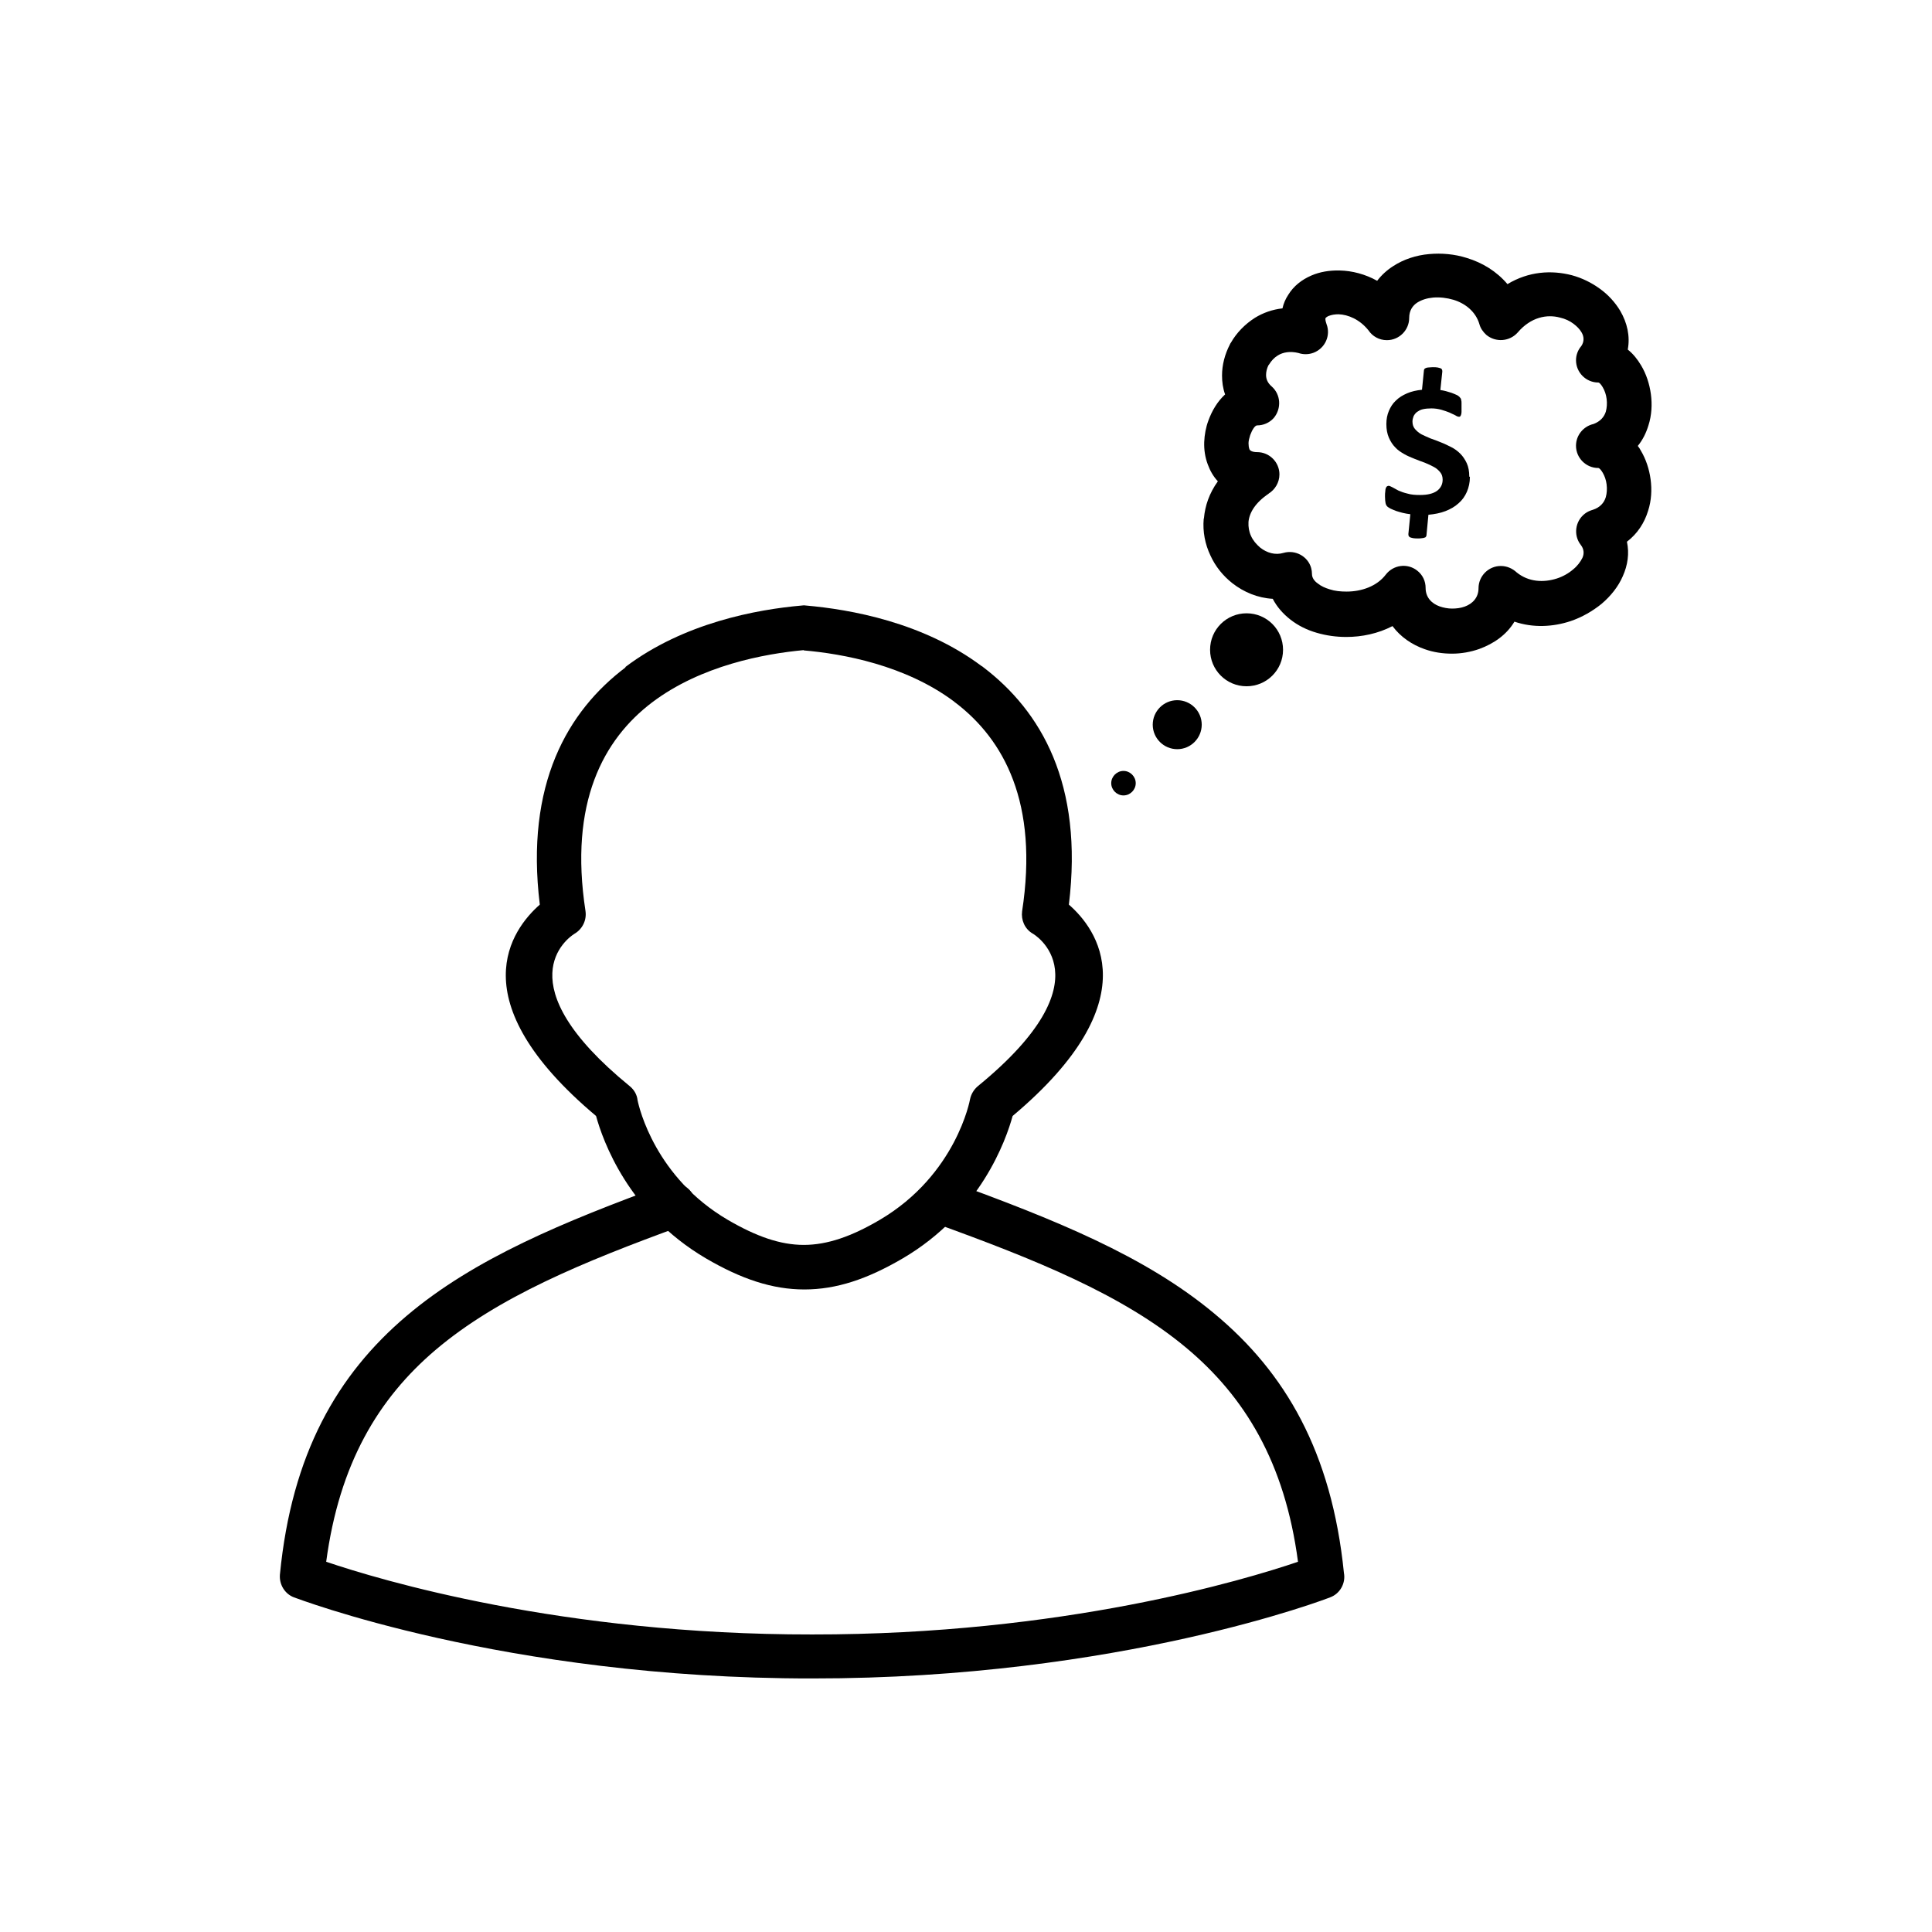
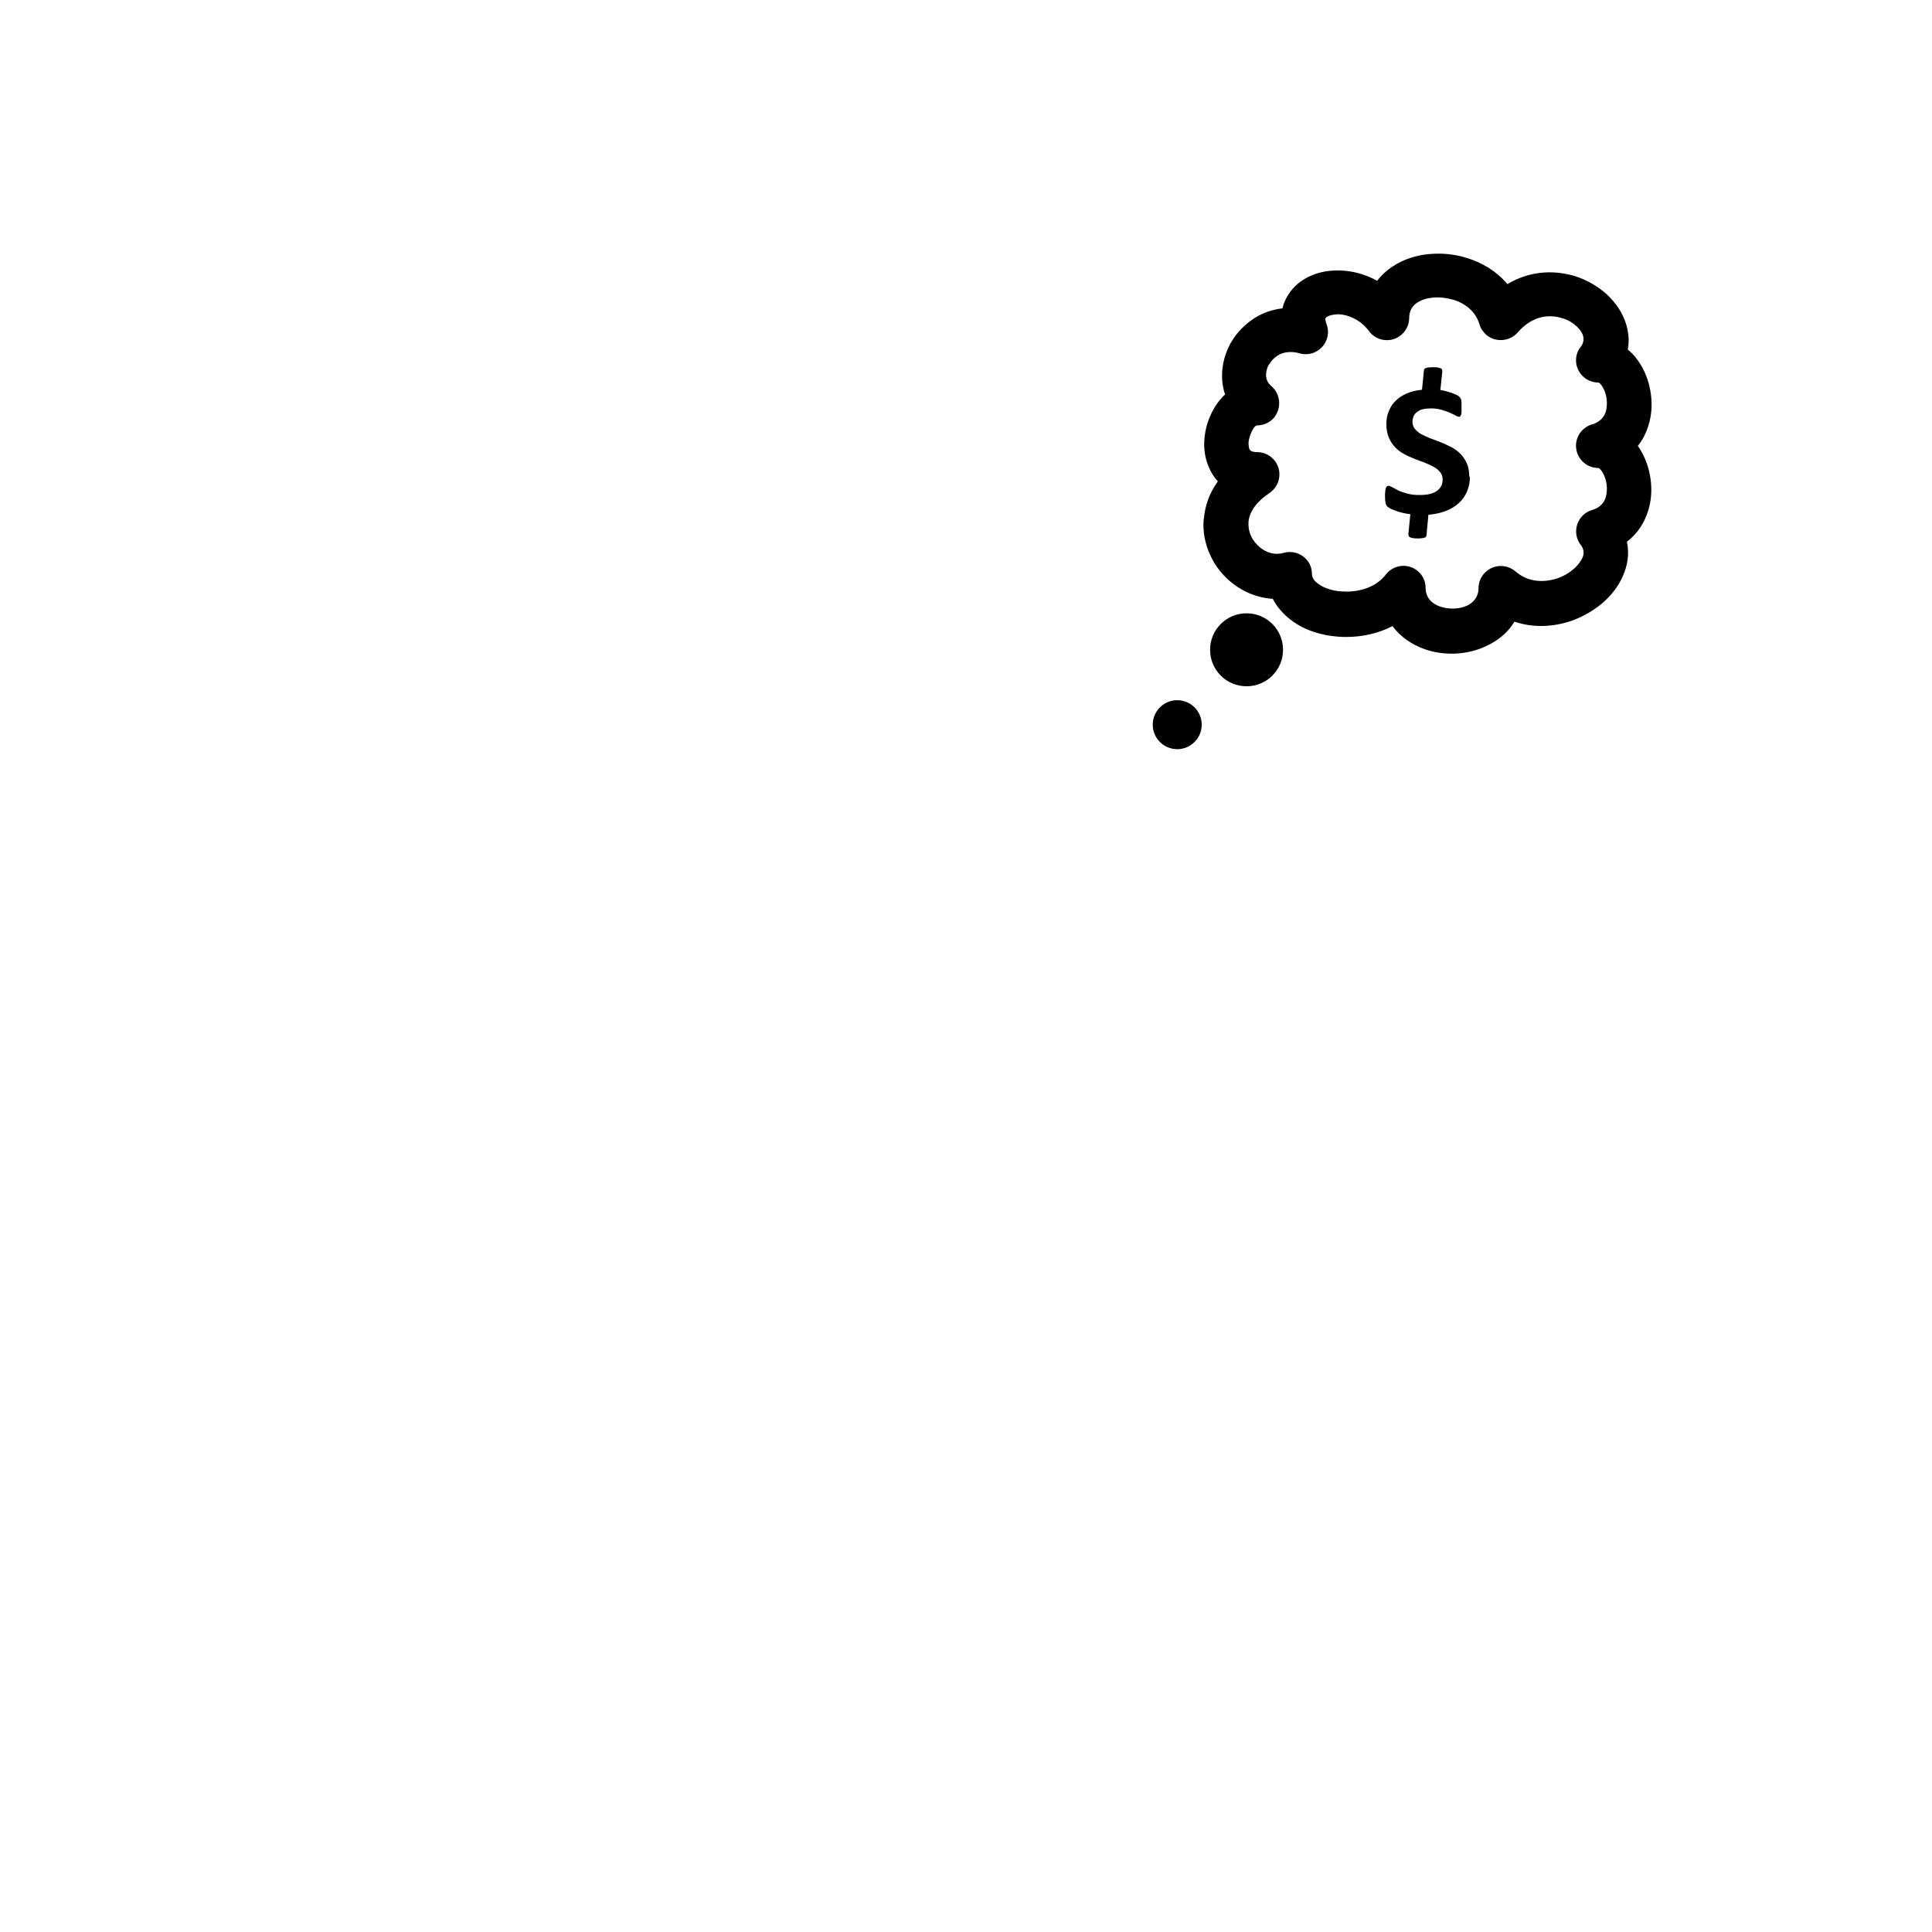
<svg xmlns="http://www.w3.org/2000/svg" fill="#000000" width="800px" height="800px" version="1.1" viewBox="144 144 512 512">
  <g>
-     <path d="m320.48 457.89c3.027-1.105 6.422 0.441 7.527 3.543 1.105 3.027-0.441 6.422-3.543 7.527-25.902 9.445-48.484 18.746-65.016 32.766-15.203 12.914-25.535 30.184-29.004 56.16 14.168 4.797 62.434 19.336 128.77 19.262 66.418 0.074 114.68-14.465 128.77-19.262-3.469-26.273-14.094-43.762-29.668-56.75-16.898-14.094-40.07-23.395-66.566-32.988-3.027-1.105-4.648-4.5-3.543-7.527s4.5-4.648 7.527-3.543c27.527 10.035 51.73 19.703 70.105 35.055 18.746 15.57 31.07 36.602 34.316 68.703 0.516 2.731-1.031 5.535-3.691 6.492-0.148 0.074-55.57 21.547-137.26 21.477-81.691 0.074-137.11-21.477-137.26-21.477-2.434-0.887-3.984-3.394-3.762-6.051 3.098-31.953 15.203-52.984 33.578-68.559 17.934-15.203 41.621-24.941 68.629-34.832z" />
-     <path d="m357.09 316.28c-10.48 0.961-27.305 4.059-40.293 13.875-12.84 9.742-22.066 26.492-17.637 55.273 0.367 2.508-0.887 4.871-2.953 6.051-1.77 1.105-18.672 13.137 14.684 40.367 1.18 0.961 1.918 2.289 2.066 3.691 0.441 2.215 4.797 20.516 23.91 31.734 7.602 4.43 13.949 6.641 20.145 6.641 6.199 0 12.621-2.215 20.145-6.641 20.293-11.953 23.91-31.879 23.91-31.953 0.297-1.402 1.031-2.582 2.066-3.469 35.055-28.633 14.613-40.441 14.539-40.441-2.141-1.254-3.098-3.617-2.805-5.902 4.43-28.781-4.871-45.531-17.637-55.273-0.148-0.074-0.223-0.148-0.367-0.297-12.914-9.668-29.52-12.691-39.926-13.578zm-47.379 4.5c15.496-11.734 34.906-15.277 46.785-16.309 0.367-0.074 0.738-0.074 1.105 0 11.734 1.031 30.996 4.43 46.492 16.016 0.148 0.074 0.297 0.148 0.441 0.297 15.352 11.66 26.641 30.922 22.73 62.949 7.305 6.348 21.695 25.238-14.906 56.012-1.77 6.422-8.488 25.609-29.074 37.711-9.445 5.535-17.637 8.266-26.125 8.266-8.414 0-16.68-2.731-26.125-8.266-20.59-12.102-27.305-31.289-29.074-37.711-36.602-30.773-22.211-49.59-14.906-56.012-3.91-31.953 7.379-51.289 22.73-62.875z" />
-     <path d="m444.98 351.55c0 1.77-1.477 3.246-3.246 3.246s-3.246-1.477-3.246-3.246 1.477-3.246 3.246-3.246 3.246 1.477 3.246 3.246z" />
    <path d="m462.47 336.05c0 3.543-2.879 6.492-6.492 6.492-3.543 0-6.492-2.879-6.492-6.492 0-3.543 2.879-6.492 6.492-6.492 3.543 0 6.492 2.879 6.492 6.492z" />
    <path d="m484.02 316.2c0 5.387-4.356 9.668-9.668 9.668-5.387 0-9.668-4.356-9.668-9.668 0-5.387 4.356-9.668 9.668-9.668 5.387 0 9.668 4.356 9.668 9.668z" />
    <path d="m480.25 274.8c-3.617 2.434-5.164 5.094-5.387 7.527-0.074 1.328 0.148 2.582 0.664 3.691 0.516 1.18 1.402 2.215 2.434 3.098 1.77 1.402 3.984 2.066 6.199 1.402 3.098-0.887 6.422 0.887 7.305 3.984 0.148 0.516 0.223 1.105 0.223 1.625 0 0.961 0.59 1.844 1.551 2.508 0.812 0.664 1.918 1.18 3.172 1.551 1.328 0.441 2.879 0.59 4.43 0.59 3.984 0 8.043-1.402 10.406-4.5 1.992-2.582 5.684-3.098 8.266-1.105 1.551 1.18 2.289 2.879 2.289 4.648 0 2.508 1.625 4.133 3.691 4.871 1.031 0.367 2.215 0.59 3.32 0.59 1.18 0 2.289-0.148 3.32-0.516 2.066-0.738 3.691-2.363 3.691-4.871 0-3.246 2.656-5.902 5.902-5.902 1.625 0 3.098 0.664 4.207 1.699 3.172 2.582 7.16 2.731 10.625 1.625 1.625-0.516 3.172-1.402 4.356-2.434 1.105-0.887 1.918-1.992 2.434-3.027 0.516-1.105 0.441-2.363-0.441-3.469-1.992-2.582-1.477-6.273 1.105-8.266 0.664-0.516 1.402-0.812 2.141-1.031 1.844-0.59 2.953-1.844 3.394-3.32 0.297-1.031 0.367-2.215 0.223-3.394-0.148-1.18-0.516-2.215-1.031-3.098-0.441-0.738-0.887-1.254-1.18-1.254-3.246 0-5.902-2.656-5.902-5.902 0-2.805 1.992-5.164 4.648-5.758 1.77-0.664 2.805-1.844 3.246-3.246 0.297-1.031 0.367-2.215 0.223-3.394-0.148-1.18-0.516-2.215-1.031-3.098-0.441-0.738-0.887-1.254-1.18-1.254-3.246 0-5.902-2.656-5.902-5.902 0-1.402 0.516-2.731 1.402-3.762 0.812-1.18 0.738-2.508 0.074-3.617-0.516-0.887-1.254-1.625-2.141-2.289-0.961-0.738-2.215-1.328-3.543-1.625-3.469-0.961-7.75-0.148-11.219 3.91-2.141 2.434-5.828 2.731-8.34 0.664-0.887-0.812-1.551-1.77-1.844-2.879-0.961-3.246-3.691-5.461-6.863-6.422-1.77-0.516-3.617-0.738-5.387-0.59-1.625 0.148-3.027 0.59-4.207 1.328-1.254 0.812-2.141 2.141-2.141 4.059 0 3.246-2.656 5.902-5.902 5.902-2.066 0-3.836-1.031-4.871-2.582-2.289-2.879-5.387-4.207-7.969-4.281-0.961 0-1.844 0.148-2.582 0.441-0.367 0.148-0.664 0.367-0.812 0.516-0.148 0.223-0.074 0.738 0.223 1.625 1.18 3.027-0.367 6.422-3.394 7.602-1.328 0.516-2.805 0.516-4.059 0.074-2.141-0.516-4.059-0.223-5.461 0.664-0.961 0.59-1.699 1.402-2.289 2.363-0.074 0.074-0.148 0.223-0.223 0.297-0.367 0.812-0.59 1.625-0.59 2.508 0 1.105 0.441 2.141 1.477 3.027 2.434 2.141 2.656 5.828 0.59 8.34-1.18 1.328-2.805 1.992-4.43 1.992-0.59 0-1.328 1.18-1.844 2.582-0.223 0.738-0.441 1.477-0.441 2.141 0 0.59 0.074 1.105 0.223 1.551 0.148 0.441 0.812 0.812 2.066 0.812 3.246 0 5.902 2.656 5.902 5.902 0 2.141-1.18 4.059-2.879 5.094zm-17.195 6.566c0.297-3.32 1.402-6.641 3.691-9.816-1.18-1.254-2.066-2.805-2.656-4.43-0.738-1.918-1.031-3.984-0.961-5.977 0.074-1.918 0.441-3.91 1.105-5.684 0.961-2.656 2.434-5.094 4.43-6.938-0.59-1.625-0.812-3.32-0.812-5.019 0-2.805 0.738-5.609 2.066-8.191 0.074-0.148 0.148-0.367 0.297-0.516 1.477-2.582 3.691-4.871 6.348-6.566 2.141-1.328 4.648-2.215 7.305-2.508 0.297-1.328 0.812-2.508 1.551-3.617 1.402-2.289 3.543-3.984 6.125-5.094 2.215-0.961 4.797-1.402 7.527-1.328 3.246 0.074 6.715 0.961 9.891 2.731 1.18-1.551 2.656-2.879 4.281-3.91 2.731-1.77 6.051-2.879 9.52-3.172 3.246-0.297 6.715 0 9.961 1.031 4.133 1.254 7.894 3.543 10.773 6.938 5.609-3.394 11.66-3.762 17.047-2.363 2.731 0.738 5.238 1.992 7.379 3.543 2.289 1.625 4.133 3.691 5.461 5.902 1.844 3.172 2.656 6.715 1.992 10.258 1.402 1.105 2.582 2.582 3.543 4.207 1.328 2.215 2.215 4.871 2.582 7.602 0.367 2.731 0.223 5.609-0.664 8.34-0.59 1.918-1.477 3.762-2.805 5.387 0.297 0.367 0.59 0.812 0.812 1.254 1.328 2.215 2.215 4.871 2.582 7.602 0.367 2.731 0.223 5.609-0.664 8.34-0.961 3.172-2.805 6.051-5.609 8.191 0.664 3.098 0.223 6.199-1.105 9.152-1.18 2.731-3.172 5.238-5.609 7.305-2.363 1.918-5.164 3.543-8.191 4.574-4.648 1.551-9.961 1.844-14.906 0.148-2.066 3.469-5.461 5.828-9.297 7.231-2.289 0.812-4.797 1.254-7.231 1.254-2.508 0-4.945-0.367-7.231-1.18-3.394-1.18-6.422-3.246-8.559-6.125-3.836 1.992-8.117 2.879-12.25 2.879-2.656 0-5.312-0.367-7.824-1.105-2.582-0.738-4.945-1.918-6.938-3.469-1.992-1.551-3.617-3.394-4.723-5.535-3.984-0.223-7.676-1.77-10.699-4.133-2.434-1.918-4.5-4.43-5.828-7.379-1.402-2.953-2.066-6.273-1.77-9.668z" />
    <path d="m533.54 270.38c0 1.477-0.297 2.805-0.812 3.984s-1.254 2.215-2.215 3.027c-0.961 0.887-2.141 1.551-3.469 2.066-1.328 0.516-2.879 0.812-4.5 0.961l-0.516 5.461c0 0.148-0.074 0.223-0.148 0.367-0.074 0.074-0.148 0.223-0.367 0.223-0.148 0.074-0.367 0.148-0.664 0.148-0.297 0.074-0.664 0.074-1.031 0.074-0.516 0-0.961 0-1.328-0.074s-0.59-0.148-0.812-0.223c-0.148-0.074-0.297-0.223-0.367-0.367-0.074-0.148-0.074-0.367-0.074-0.516l0.516-5.238c-0.738-0.074-1.402-0.223-2.066-0.367-0.664-0.148-1.254-0.367-1.77-0.516-0.516-0.223-0.961-0.367-1.402-0.59-0.367-0.223-0.664-0.367-0.887-0.59-0.223-0.223-0.367-0.516-0.441-0.887-0.074-0.367-0.148-0.961-0.148-1.699 0-0.59 0-1.031 0.074-1.402 0-0.367 0.074-0.664 0.148-0.887 0.074-0.223 0.223-0.367 0.297-0.441 0.148-0.074 0.297-0.148 0.441-0.148 0.223 0 0.516 0.148 0.961 0.367 0.441 0.223 0.961 0.516 1.625 0.887 0.664 0.297 1.477 0.59 2.434 0.812 0.961 0.297 2.066 0.367 3.32 0.367 1.992 0 3.469-0.367 4.5-1.105 0.961-0.738 1.477-1.699 1.477-2.953 0-0.812-0.223-1.477-0.664-1.992-0.441-0.516-0.961-1.031-1.699-1.402-0.664-0.367-1.477-0.738-2.363-1.105-0.887-0.297-1.77-0.664-2.731-1.031-0.887-0.367-1.844-0.738-2.731-1.254-0.887-0.516-1.699-1.031-2.363-1.77-0.664-0.664-1.254-1.551-1.699-2.582-0.441-1.031-0.664-2.215-0.664-3.617 0-1.254 0.223-2.434 0.664-3.469 0.441-1.031 1.031-1.992 1.844-2.731 0.812-0.812 1.77-1.402 2.953-1.918 1.18-0.516 2.508-0.812 3.984-0.961l0.516-5.164c0-0.148 0.074-0.223 0.148-0.367 0.074-0.074 0.148-0.148 0.367-0.223 0.148-0.074 0.367-0.148 0.664-0.148s0.664-0.074 1.105-0.074c0.516 0 0.961 0 1.328 0.074 0.367 0.074 0.59 0.148 0.812 0.223s0.297 0.223 0.367 0.367c0.074 0.148 0.074 0.367 0.074 0.516l-0.516 4.871c0.441 0.074 0.961 0.148 1.477 0.297s1.031 0.297 1.477 0.441c0.441 0.148 0.887 0.367 1.254 0.516 0.367 0.148 0.664 0.367 0.812 0.516 0.148 0.148 0.223 0.297 0.367 0.441 0.074 0.148 0.148 0.297 0.148 0.516 0.074 0.223 0.074 0.441 0.074 0.738v1.031 1.328c0 0.367-0.074 0.59-0.148 0.812-0.074 0.148-0.148 0.297-0.223 0.367-0.074 0.074-0.148 0.074-0.297 0.074-0.223 0-0.516-0.074-0.961-0.367-0.441-0.223-0.961-0.441-1.551-0.738-0.59-0.223-1.328-0.516-2.141-0.738s-1.699-0.367-2.656-0.367c-0.887 0-1.625 0.074-2.289 0.223-0.664 0.148-1.105 0.441-1.551 0.738-0.367 0.297-0.664 0.664-0.887 1.105-0.148 0.441-0.297 0.887-0.297 1.402 0 0.812 0.223 1.477 0.664 1.992 0.441 0.516 1.031 1.031 1.699 1.402 0.738 0.367 1.551 0.738 2.434 1.105 0.887 0.297 1.844 0.664 2.731 1.031 0.961 0.367 1.844 0.812 2.731 1.254 0.887 0.441 1.699 1.031 2.434 1.77 0.664 0.664 1.254 1.551 1.699 2.508 0.441 0.961 0.664 2.141 0.664 3.543z" />
  </g>
</svg>